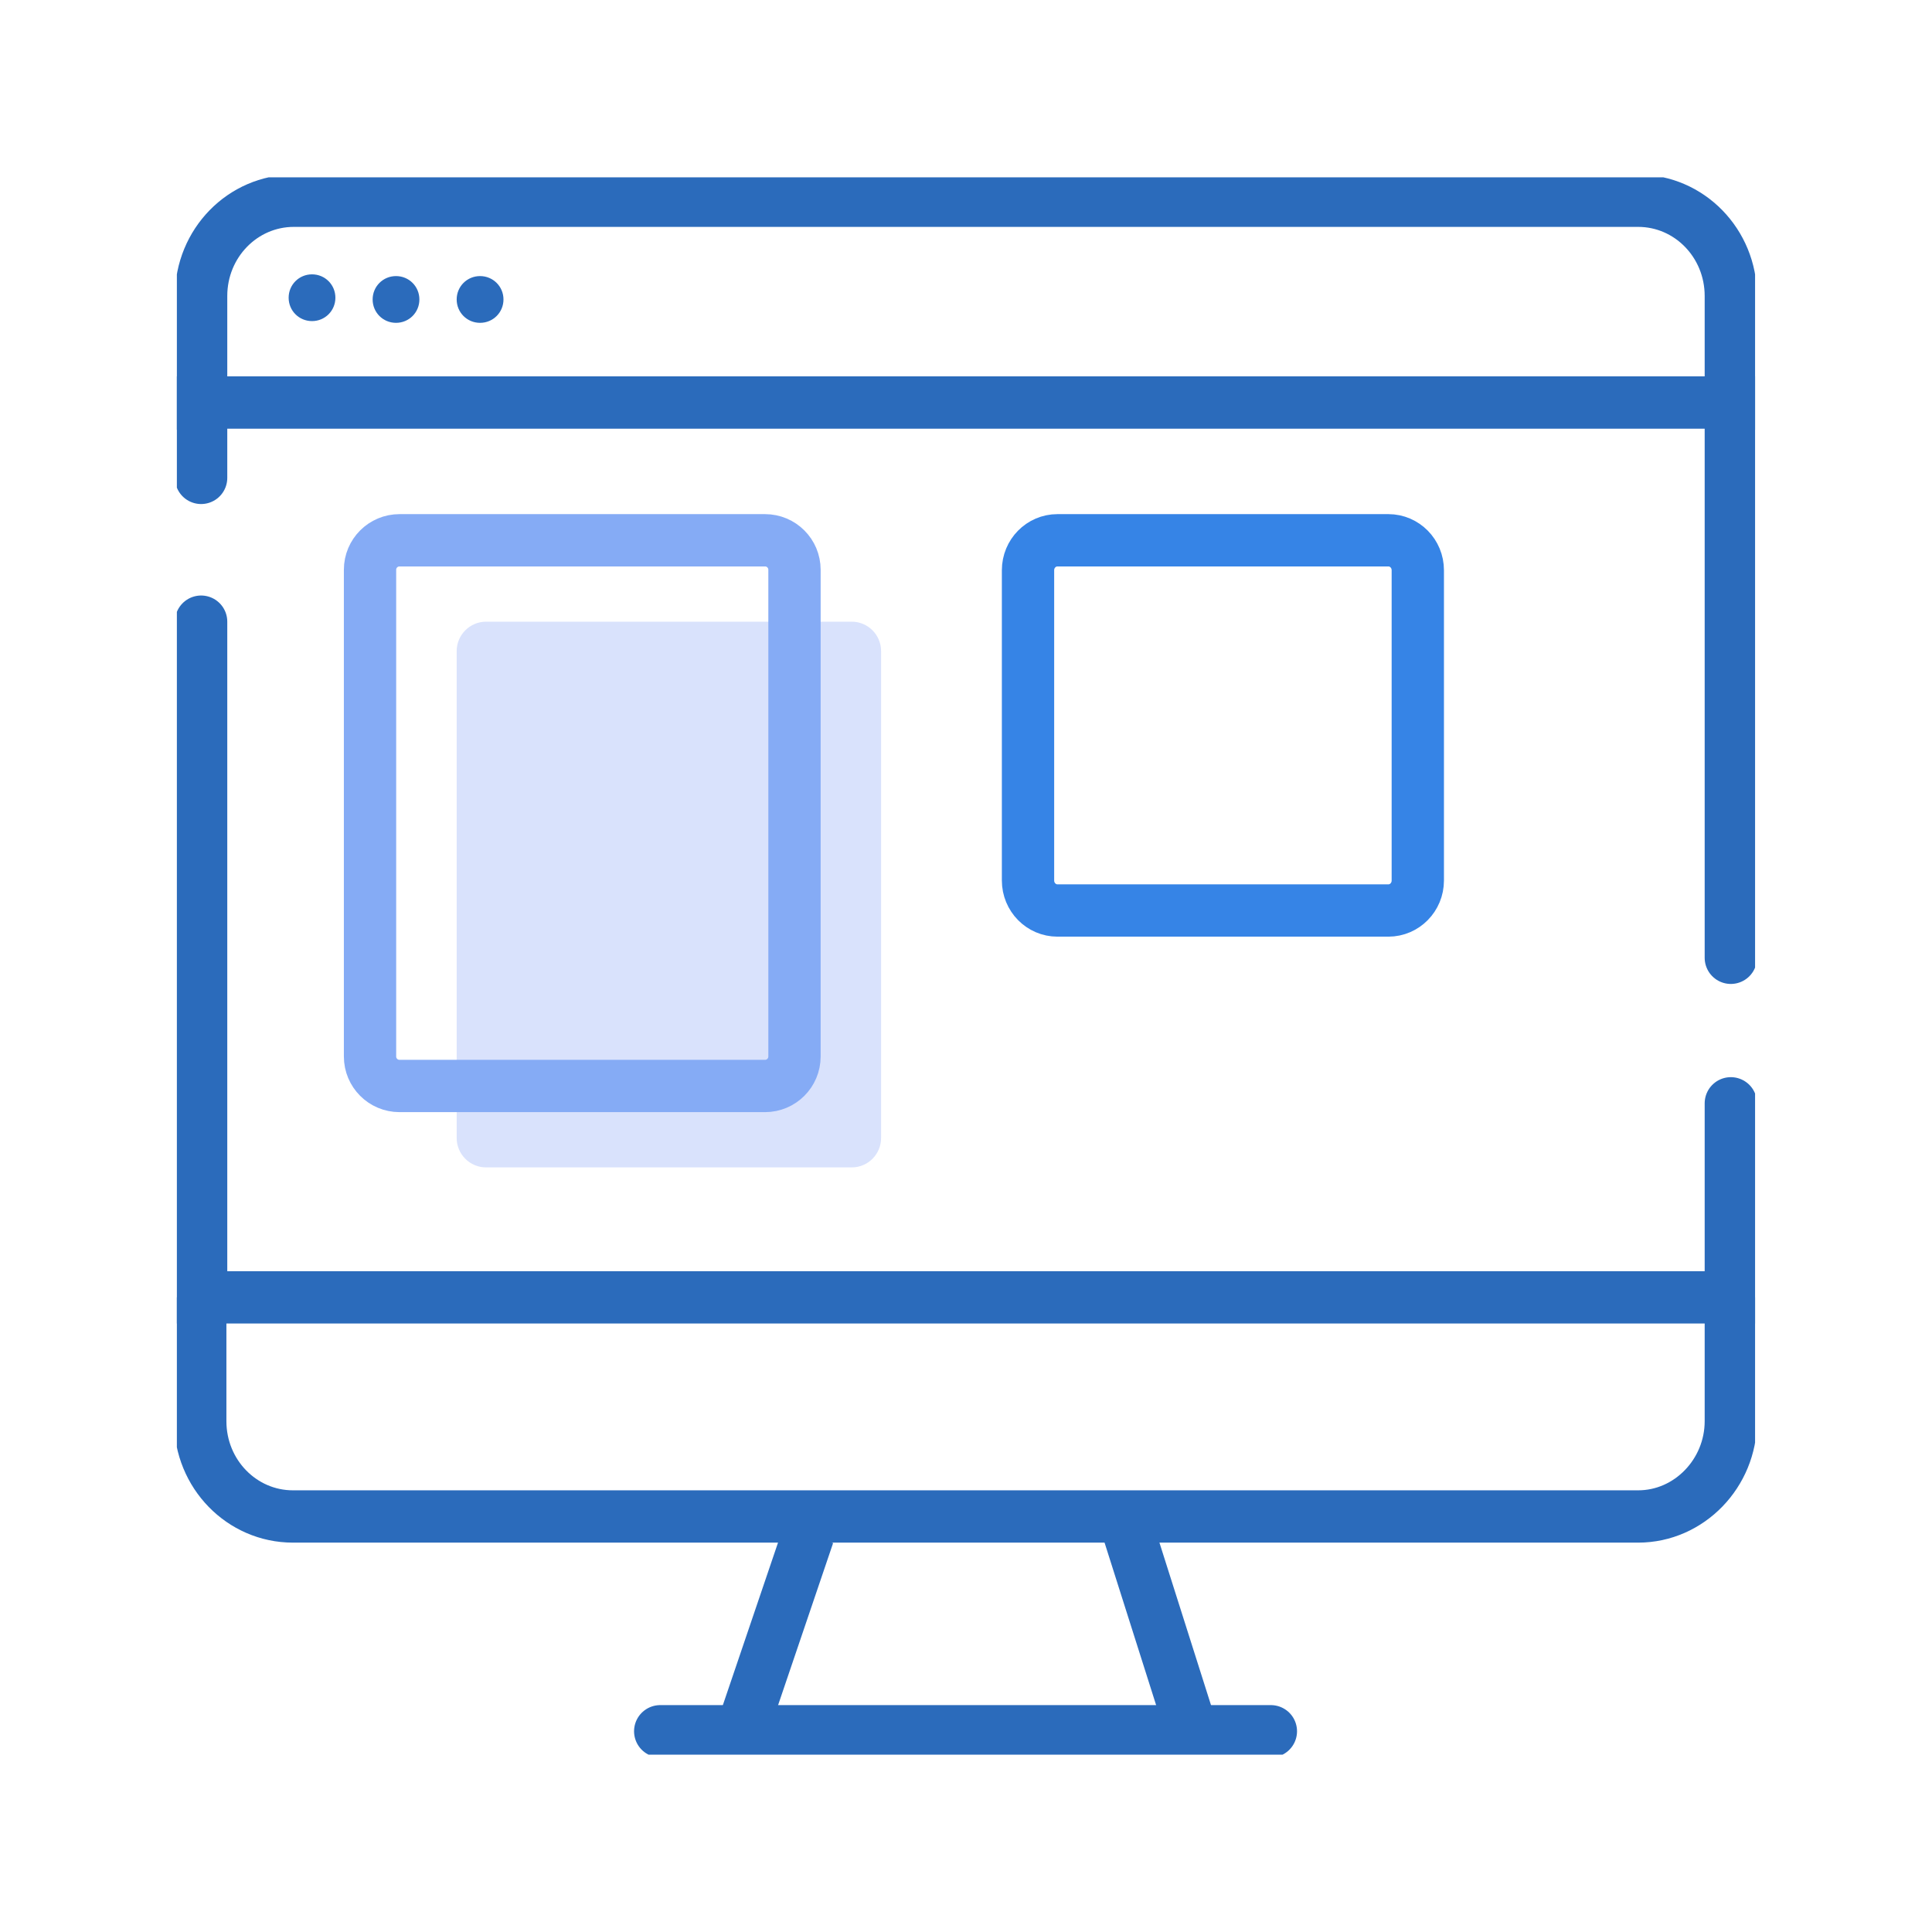
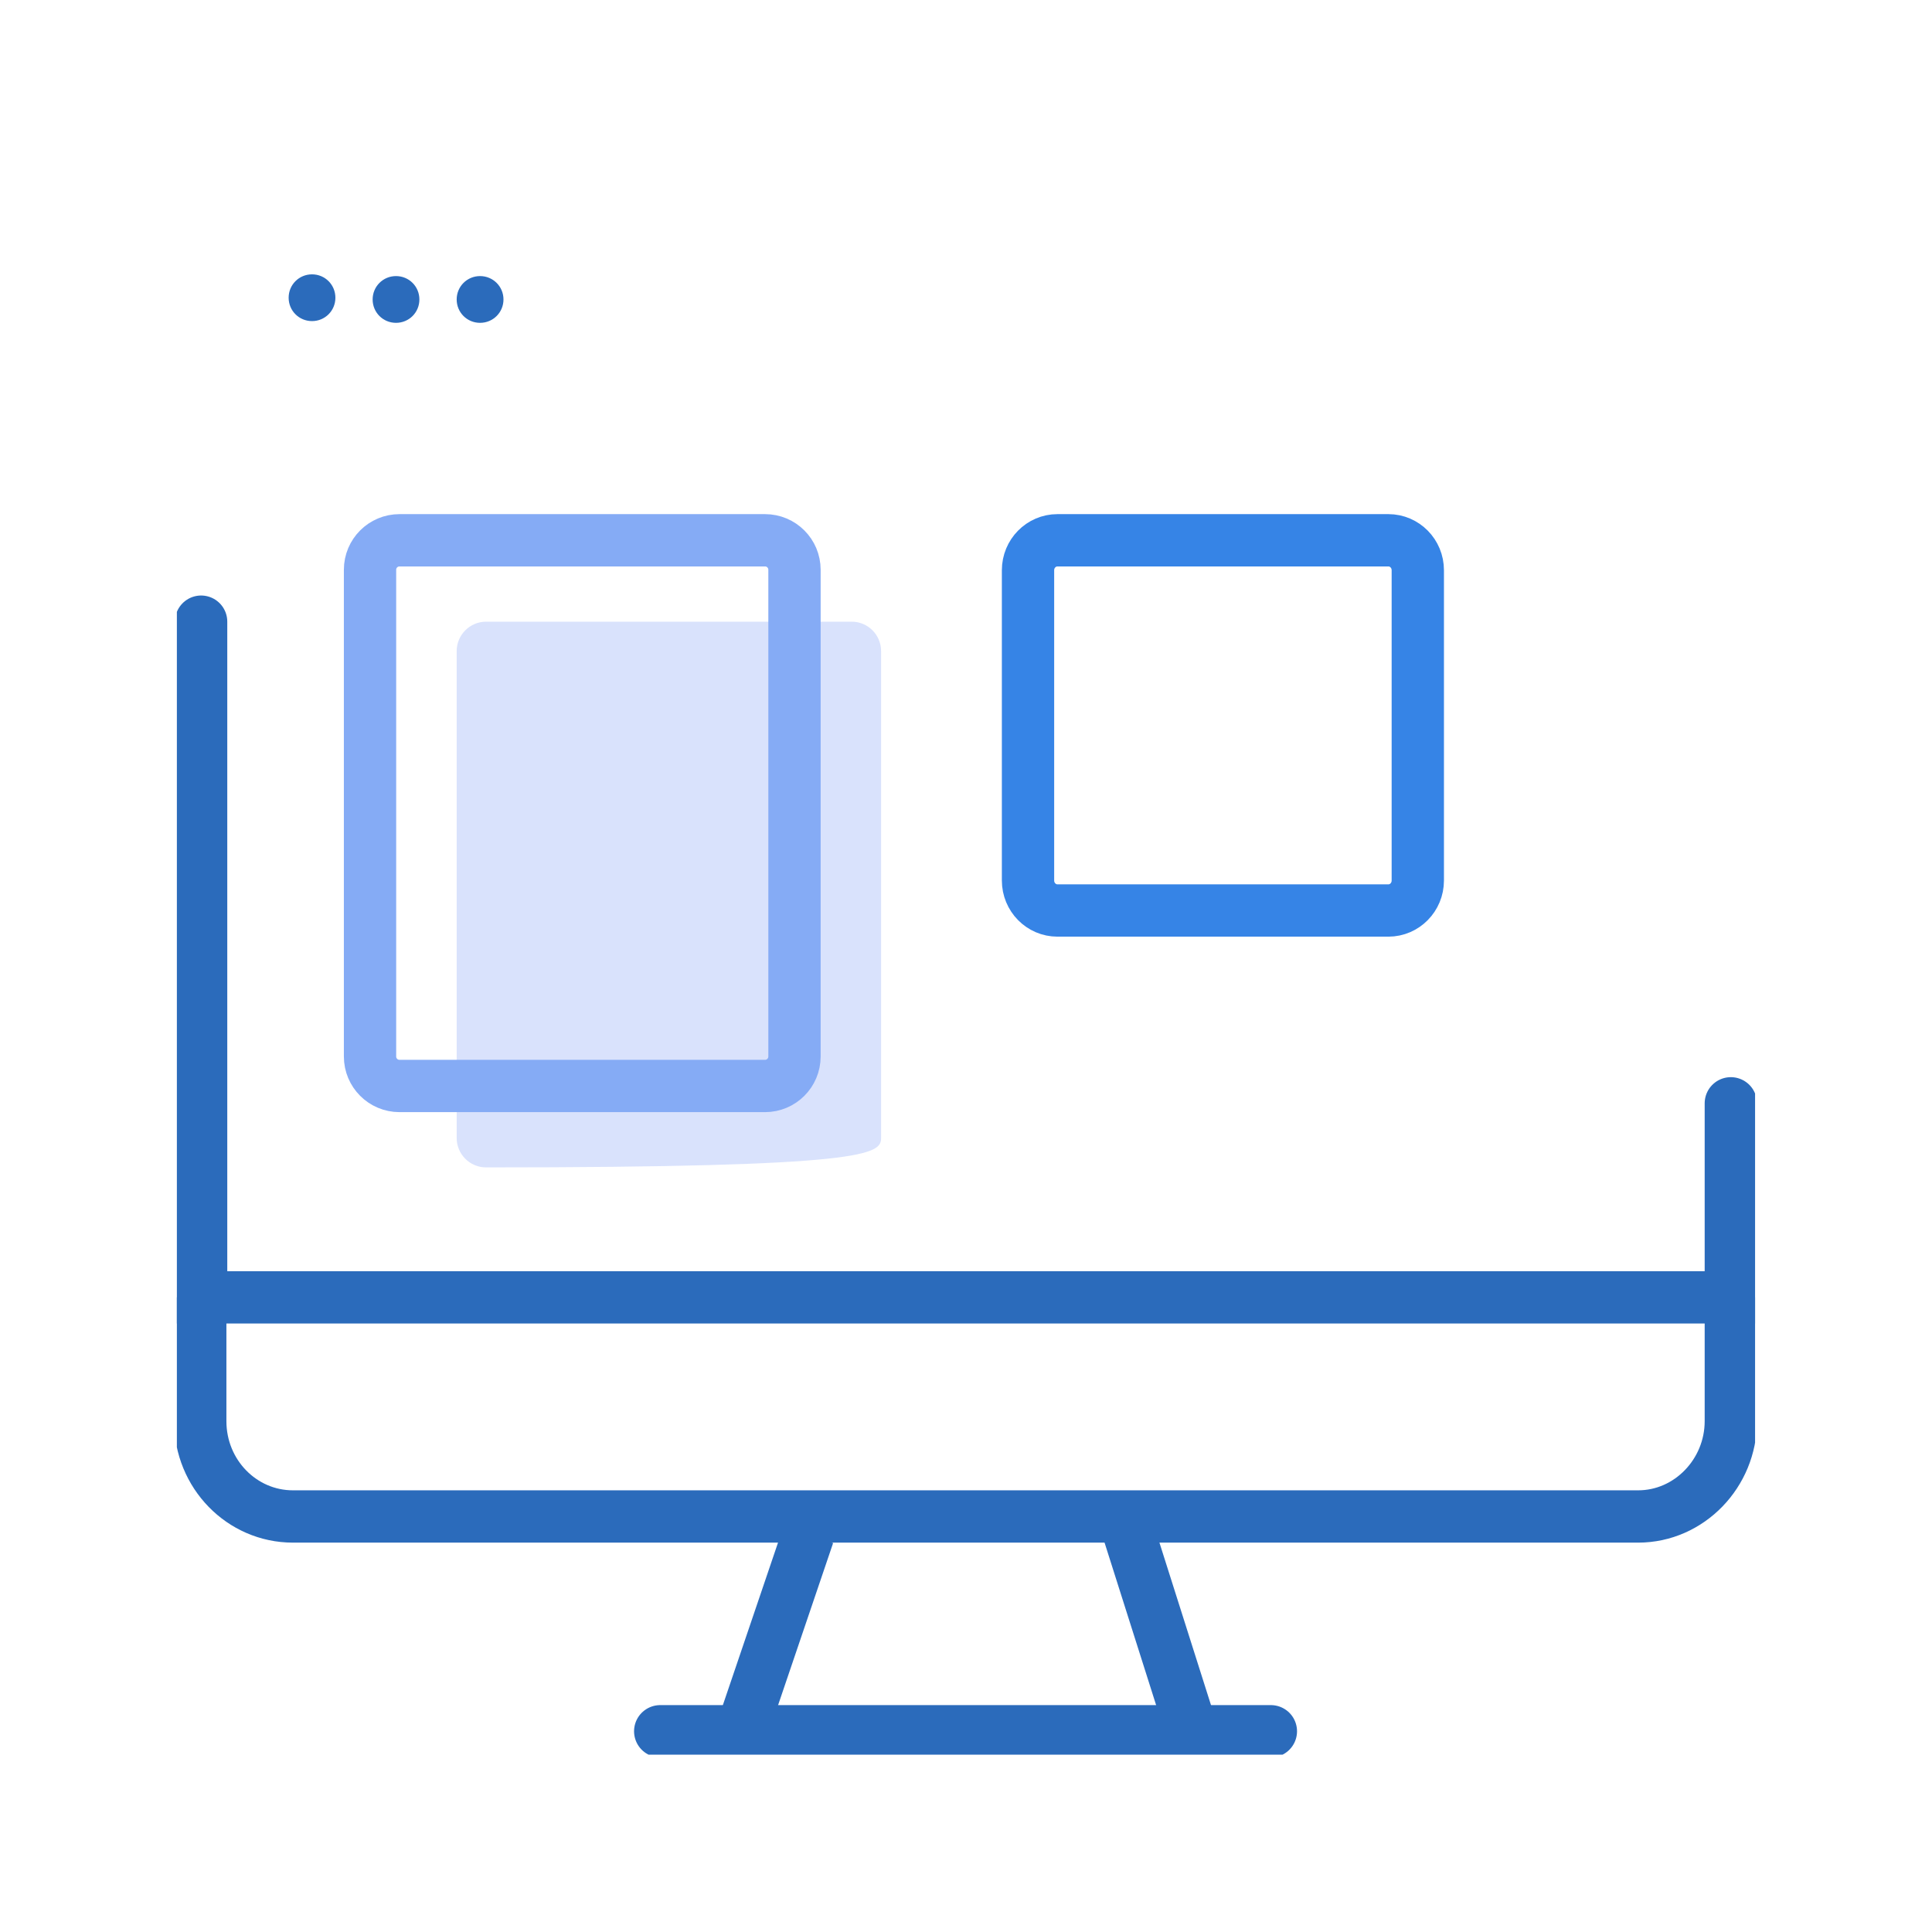
<svg xmlns="http://www.w3.org/2000/svg" width="40" height="40" viewBox="0 0 40 40" fill="none">
  <g clip-path="url(#clip0_6784_11343)">
    <path d="M6.46 6.648C6.729 6.648 6.944 6.433 6.944 6.164C6.944 5.895 6.729 5.68 6.46 5.68C6.191 5.68 5.976 5.895 5.976 6.164C5.976 6.433 6.191 6.648 6.46 6.648Z" fill="#2B6BBB" />
    <path d="M8.199 6.684C8.468 6.684 8.683 6.469 8.683 6.2C8.683 5.931 8.468 5.716 8.199 5.716C7.93 5.716 7.715 5.931 7.715 6.2C7.715 6.469 7.93 6.684 8.199 6.684Z" fill="#2B6BBB" />
    <path d="M9.939 6.684C10.208 6.684 10.424 6.469 10.424 6.2C10.424 5.931 10.208 5.716 9.939 5.716C9.67 5.716 9.455 5.931 9.455 6.2C9.455 6.469 9.67 6.684 9.939 6.684Z" fill="#2B6BBB" />
-     <path d="M17.633 12.871H10.065C9.728 12.871 9.455 13.145 9.455 13.481V23.56C9.455 23.897 9.728 24.17 10.065 24.17H17.633C17.97 24.17 18.242 23.897 18.242 23.56V13.481C18.242 13.145 17.97 12.871 17.633 12.871Z" fill="#D9E2FC" />
-     <path d="M4.164 8.693V6.128C4.164 5.034 5.025 4.156 6.083 4.156H33.916C34.974 4.156 35.835 5.034 35.835 6.128V8.693" stroke="#2B6BBB" stroke-width="1.083" stroke-miterlimit="10" stroke-linecap="round" />
+     <path d="M17.633 12.871H10.065C9.728 12.871 9.455 13.145 9.455 13.481V23.56C9.455 23.897 9.728 24.17 10.065 24.17C17.97 24.17 18.242 23.897 18.242 23.56V13.481C18.242 13.145 17.97 12.871 17.633 12.871Z" fill="#D9E2FC" />
    <path d="M35.835 26.86V29.424C35.835 30.5 34.974 31.397 33.916 31.397H6.065C5.007 31.397 4.146 30.518 4.146 29.424V26.86" stroke="#2B6BBB" stroke-width="1.083" stroke-miterlimit="10" />
-     <path d="M4.164 9.894V8.334H35.835V19.83" stroke="#2B6BBB" stroke-width="1.083" stroke-miterlimit="10" stroke-linecap="round" />
    <path d="M35.835 22.843V26.86H4.164V12.871" stroke="#2B6BBB" stroke-width="1.083" stroke-miterlimit="10" stroke-linecap="round" />
    <path d="M24.608 35.629L23.299 31.504" stroke="#2B6BBB" stroke-width="1.083" stroke-miterlimit="10" />
    <path d="M16.736 31.773L15.427 35.629" stroke="#2B6BBB" stroke-width="1.083" stroke-miterlimit="10" />
    <path d="M13.669 35.844H26.312" stroke="#2B6BBB" stroke-width="1.083" stroke-miterlimit="10" stroke-linecap="round" />
    <path d="M15.839 11.186H8.271C7.934 11.186 7.661 11.459 7.661 11.796V21.874C7.661 22.211 7.934 22.484 8.271 22.484H15.839C16.176 22.484 16.449 22.211 16.449 21.874V11.796C16.449 11.459 16.176 11.186 15.839 11.186Z" stroke="#85ABF5" stroke-width="1.083" stroke-linecap="round" stroke-linejoin="round" />
    <path d="M28.745 11.186H21.894C21.557 11.186 21.284 11.463 21.284 11.806V18.23C21.284 18.573 21.557 18.851 21.894 18.851H28.745C29.081 18.851 29.354 18.573 29.354 18.23V11.806C29.354 11.463 29.081 11.186 28.745 11.186Z" stroke="#3684E6" stroke-width="1.083" stroke-miterlimit="10" stroke-linecap="round" />
  </g>
  <defs>
    <clipPath id="clip0_6784_11343">
      <rect width="32.675" height="32.657" fill="white" transform="translate(3.662 3.671)" />
    </clipPath>
  </defs>
</svg>